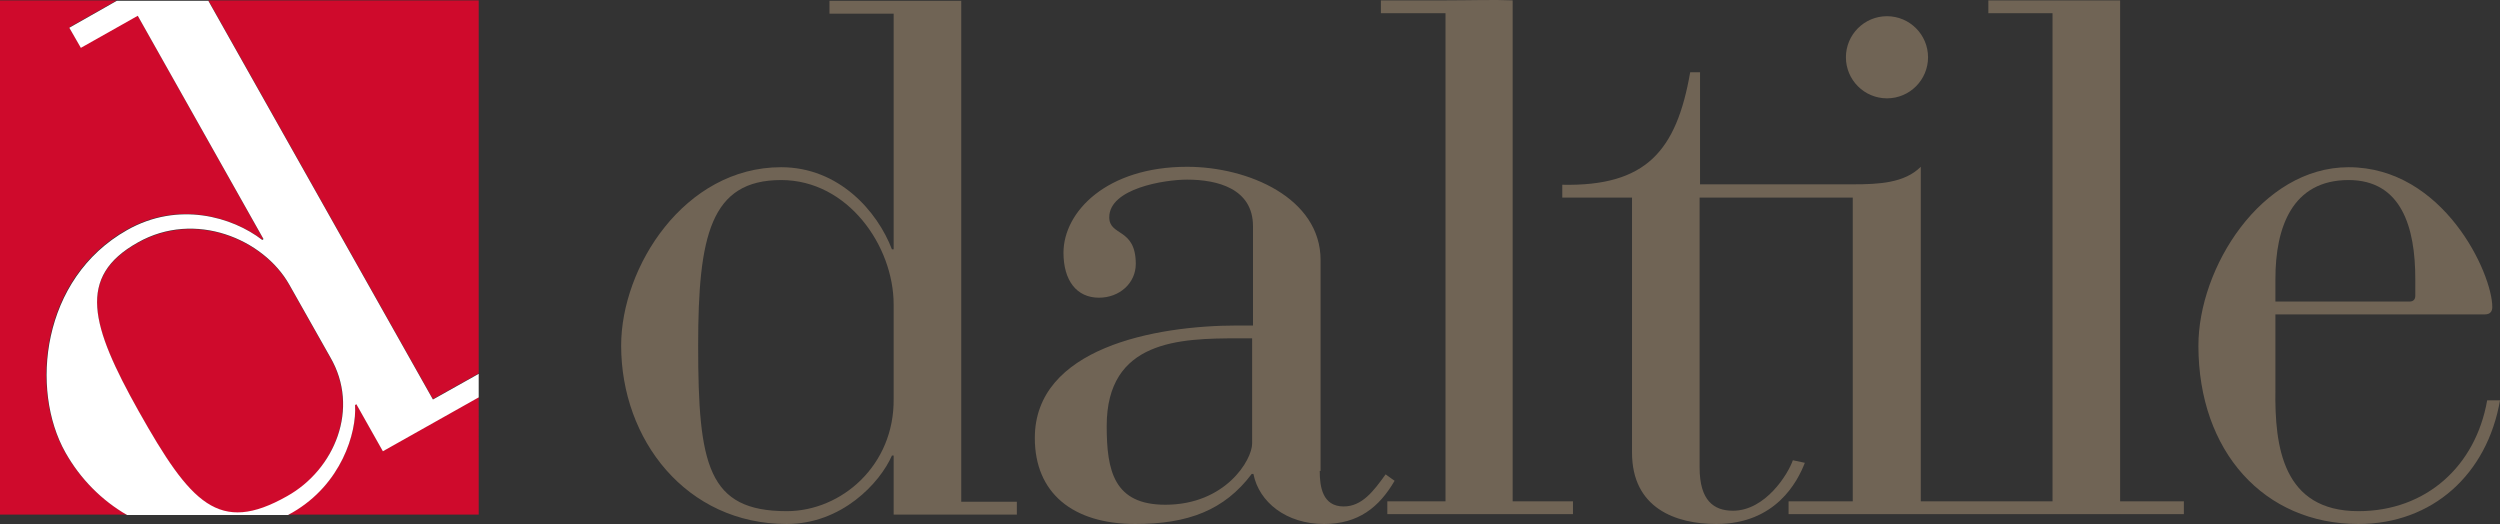
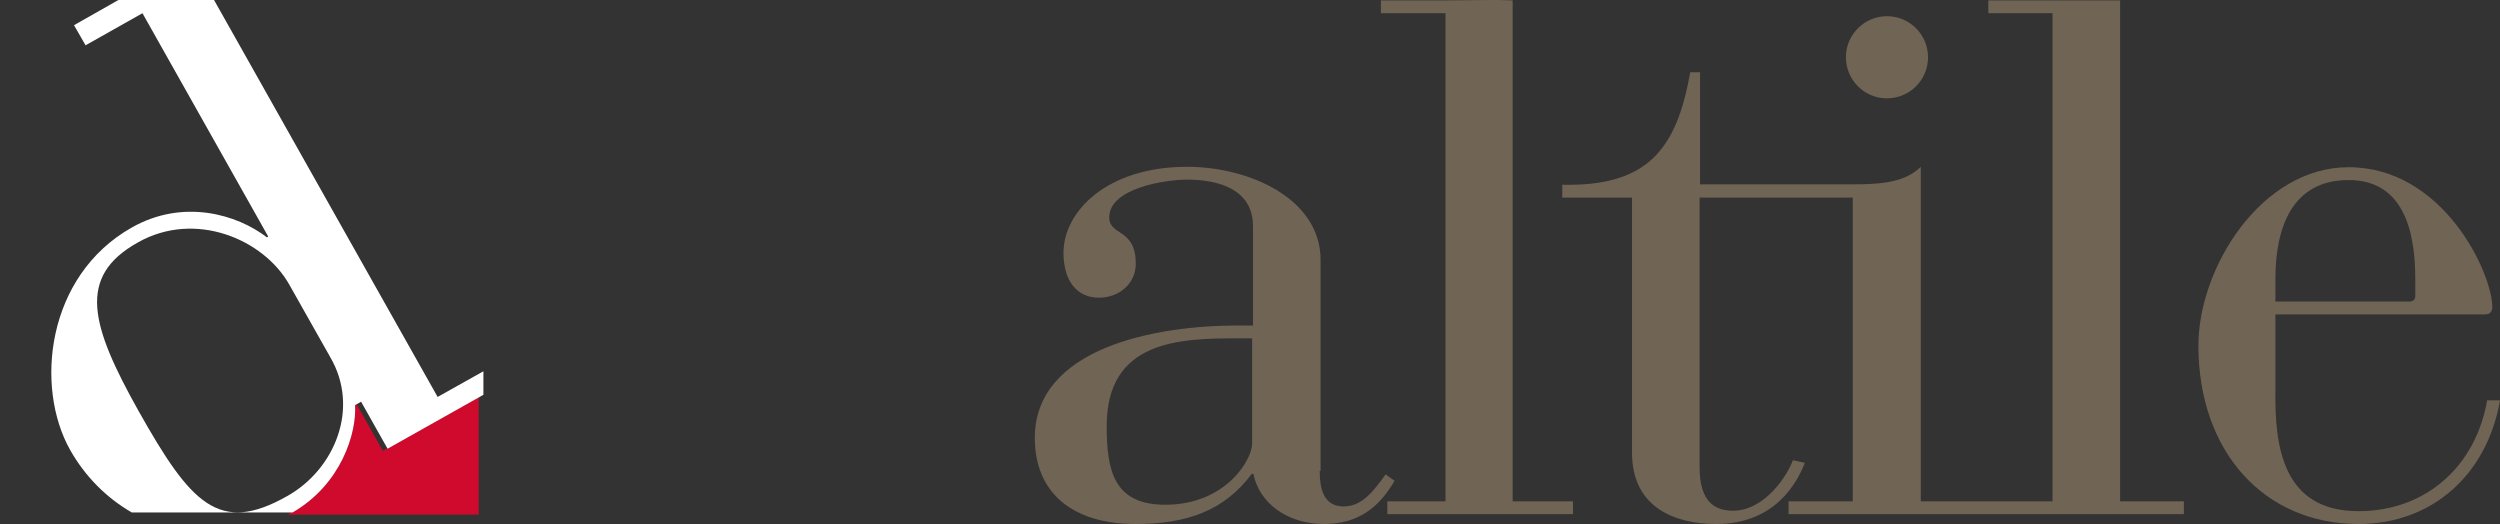
<svg xmlns="http://www.w3.org/2000/svg" version="1.1" width="584.4" height="122.489" viewBox="0,0,584.4,122.489">
  <rect x="0" y="0" width="584.4" height="122.489" fill="#333333" stroke="none" />
  <g transform="translate(52.2,-118.756)">
    <g data-paper-data="{&quot;isPaintingLayer&quot;:true}" fill-rule="nonzero" stroke="none" stroke-width="1" stroke-linecap="butt" stroke-linejoin="miter" stroke-miterlimit="10" stroke-dasharray="" stroke-dashoffset="0" style="mix-blend-mode: normal">
-       <path d="M25,202.344c6.9,12 0.9,26.3 -10.1,32.6c-15.9,8.9 -22.5,1.7 -34.7,-20c-11.2,-20 -14.5,-31.4 -0.2,-39.4c13.5,-7.6 29.4,-0.8 35.4,9.8l9.6,17" fill="#cf0a2c" />
-       <path d="M49,212.044l-52.5,-93.2h63.2v87.2z" fill="#cf0a2c" />
-       <path d="M-37,224.444c3.5,6.2 8.5,11.2 14.5,14.6h-29.7v-120.2h27.3l-11.1,6.3l2.7,4.7l13.2,-7.6l29.4,52.3l-0.3,0.2c-6.9,-5.3 -19.6,-9.1 -31.6,-2.3c-20,11.3 -22.7,37.3 -14.4,52" fill="#cf0a2c" />
      <path d="M59.7,239.044h-44.7c0.4,-0.2 0.7,-0.4 1.1,-0.6c11.5,-6.5 15.1,-18.6 14.7,-25.1l0.3,-0.2l6.2,11l22.4,-12.6z" fill="#cf0a2c" />
-       <path d="M-19.8,214.844c12.2,21.7 18.8,28.9 34.7,19.9c11.1,-6.2 17.1,-20.5 10.1,-32.5l-9.6,-17c-6,-10.6 -22,-17.4 -35.4,-9.8c-14.3,8 -11,19.4 0.2,39.4M30.8,213.444c0.4,6.5 -3.2,18.5 -14.6,25.1c-0.4,0.2 -0.7,0.4 -1.1,0.6h-37.6c-5.9,-3.4 -10.9,-8.4 -14.4,-14.6c-8.3,-14.7 -5.6,-40.7 14.4,-52c12,-6.8 24.6,-3.1 31.6,2.3l0.3,-0.2l-29.4,-52.2l-13.3,7.5l-2.7,-4.7l11.1,-6.3h21.4l52.5,93.2l10.7,-6v5.5l-22.4,12.6l-6.2,-11l-0.3,0.2" fill="#ffffff" />
-       <path d="M156.7,189.944c0,-13.7 -10.7,-29.1 -26.3,-29.1c-16.5,0 -19.4,13 -19.4,38.7c0,28 2.3,38.7 20.7,38.7c12.8,0 25.2,-10.7 25,-26.3zM156.7,225.244h-0.4c-2.8,6.4 -11.7,16 -24.6,16c-23.5,0 -38.7,-19.7 -38.7,-41.7c0,-18.4 14.8,-41.7 37.4,-41.7c13.5,0 22.5,10.3 25.9,19.2h0.4v-55.1h-15v-3h15c6,0 10.1,0 15.8,0v117.1h13v3h-28.8z" fill="#706455" />
+       <path d="M-19.8,214.844c12.2,21.7 18.8,28.9 34.7,19.9c11.1,-6.2 17.1,-20.5 10.1,-32.5l-9.6,-17c-6,-10.6 -22,-17.4 -35.4,-9.8c-14.3,8 -11,19.4 0.2,39.4M30.8,213.444c0.4,6.5 -3.2,18.5 -14.6,25.1h-37.6c-5.9,-3.4 -10.9,-8.4 -14.4,-14.6c-8.3,-14.7 -5.6,-40.7 14.4,-52c12,-6.8 24.6,-3.1 31.6,2.3l0.3,-0.2l-29.4,-52.2l-13.3,7.5l-2.7,-4.7l11.1,-6.3h21.4l52.5,93.2l10.7,-6v5.5l-22.4,12.6l-6.2,-11l-0.3,0.2" fill="#ffffff" />
      <path d="M237.3,197.844c-13.7,0 -30.8,0.4 -30.8,20.5c0,10.5 1.7,18.4 13.7,18.4c14.1,0 20.3,-10.5 20.3,-14.3v-24.6zM256.3,228.844c0,3.6 0.6,8.3 5.6,8.3c4.3,0 7,-3.6 9.8,-7.5l2.1,1.5c-3.6,6.2 -8.5,10.1 -16.5,10.1c-8.8,0 -15.2,-5.1 -16.5,-11.7h-0.4c-6.4,8.5 -14.9,11.7 -27.2,11.7c-14.7,0 -23.5,-7.3 -23.5,-20.1c0,-21 28,-26.3 47.4,-26.3h3.6v-23.2c0,-8.8 -8.3,-10.9 -15.4,-10.9c-5.4,0 -18.2,2.1 -18.2,8.8c0,4.5 6.2,2.4 6.2,10.9c0,4.5 -3.8,7.9 -8.6,7.9c-5.3,0 -8.3,-4.1 -8.3,-10.5c0,-9.6 10.1,-20.1 28.9,-20.1c14.3,0 31.2,7.3 31.2,21.8v49.3z" fill="#706455" />
      <path d="M285.6,121.844h-15v-3h15c6,0 11.3,-0.2 15.8,0v117.1h14.1v3h-43.4v-3h13.6v-114.1z" fill="#706455" />
      <path d="M388.9,141.744c-5.3,0 -9.6,-4.3 -9.6,-9.6c0,-5.3 4.3,-9.6 9.6,-9.6c5.3,0 9.6,4.3 9.6,9.6c0,5.3 -4.3,9.6 -9.6,9.6" fill="#706455" />
      <path d="M458.3,235.944v3h-92.4v-3h15v-71h-35.8v63.1c0,7.7 3.3,10.1 7.8,10.1c7.6,0 12.9,-8.6 14,-11.8l2.8,0.6c-1.7,4.4 -6.8,14.3 -20.7,14.3c-9.5,0 -19.7,-3.7 -19.7,-16.7v-59.6h-16.3v-3c19.6,0.4 26.7,-7.9 29.9,-26.3h2.3v26.2h35.8c6,0 12,-0.3 15.8,-4.1v78.2h30.8v-114.1h-15v-3h15c6,0 8.9,0 15.8,0v117.1z" fill="#706455" />
      <path d="M512.4,183.944c0,-12 -3.2,-23.1 -15.6,-23.1c-13.2,0 -17.1,11.1 -17.1,23.1v5.3h31.4c0.9,0 1.3,-0.6 1.3,-1.3zM479.7,209.844c-0.2,13.3 1.7,28.4 19.4,28.4c15.8,0 27.4,-10.5 30.1,-25.9h3c-3,17.3 -15.8,28.9 -33.1,28.9c-22,0 -37.4,-16.9 -37.4,-41.7c0,-18.2 14.7,-41.7 35.1,-41.7c22.2,0 33.6,24.8 33.6,32.7c0,1.1 -0.6,1.7 -1.7,1.7h-49z" fill="#706455" />
    </g>
  </g>
</svg>